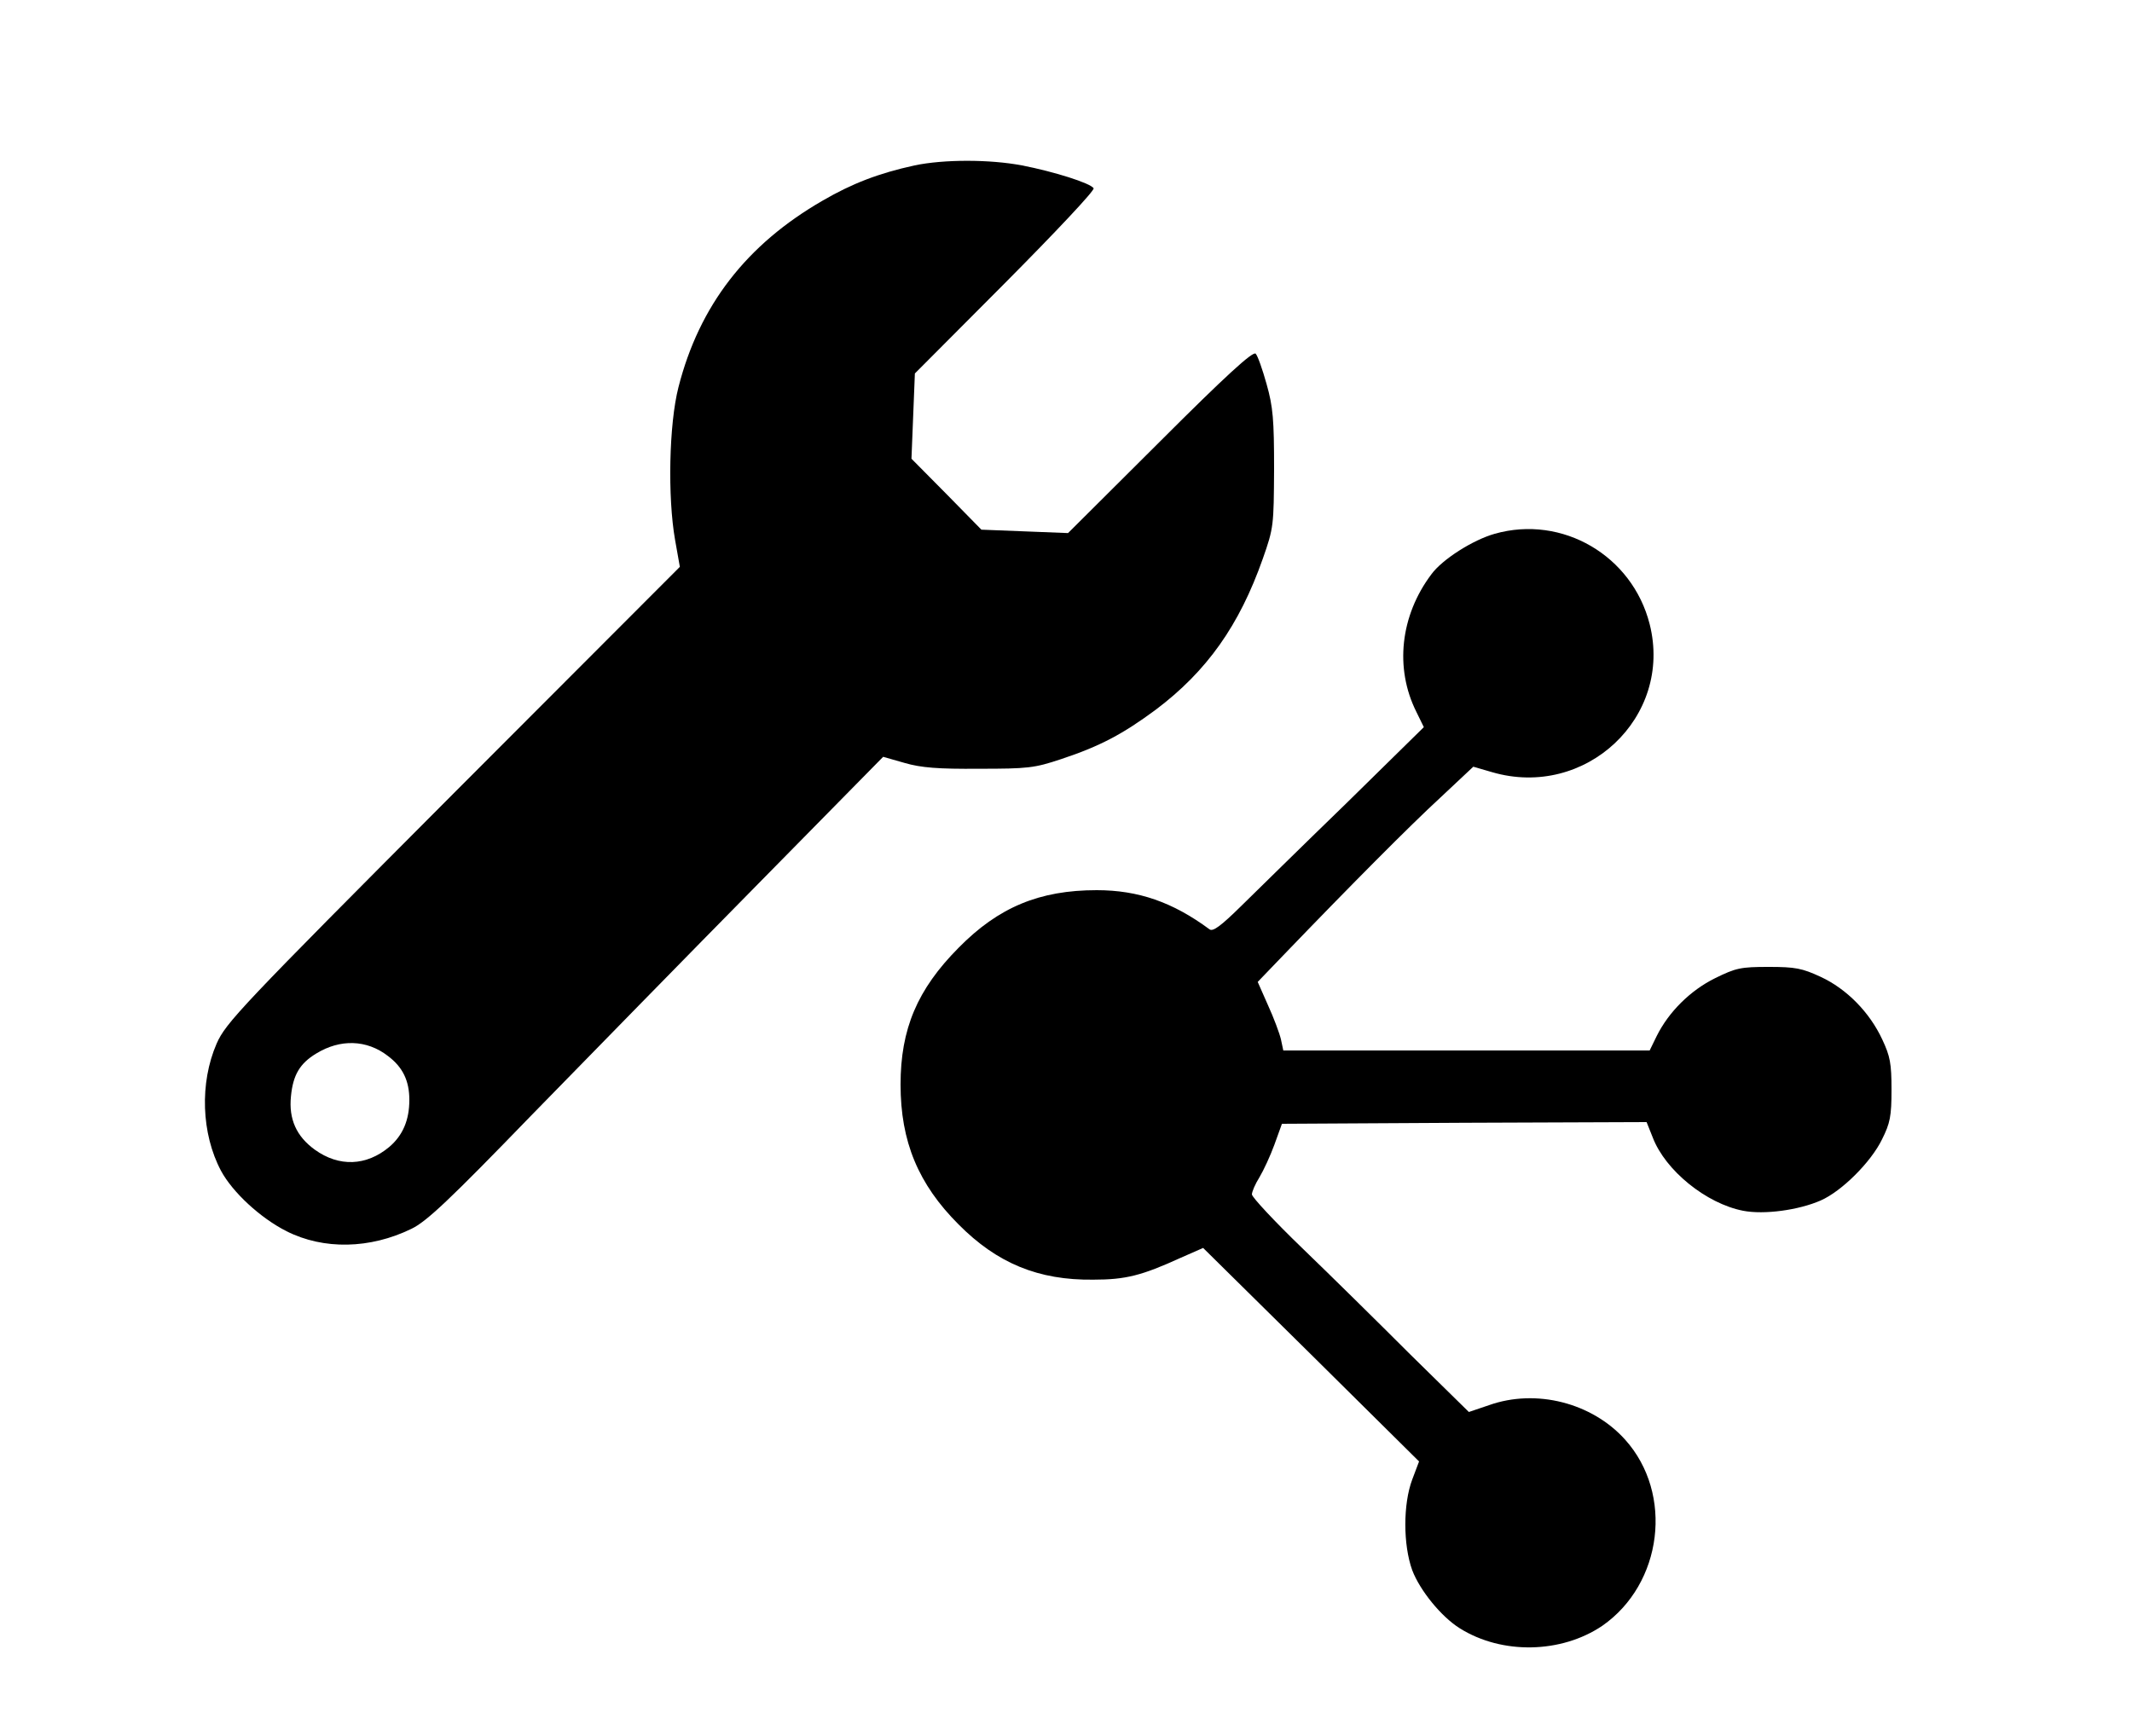
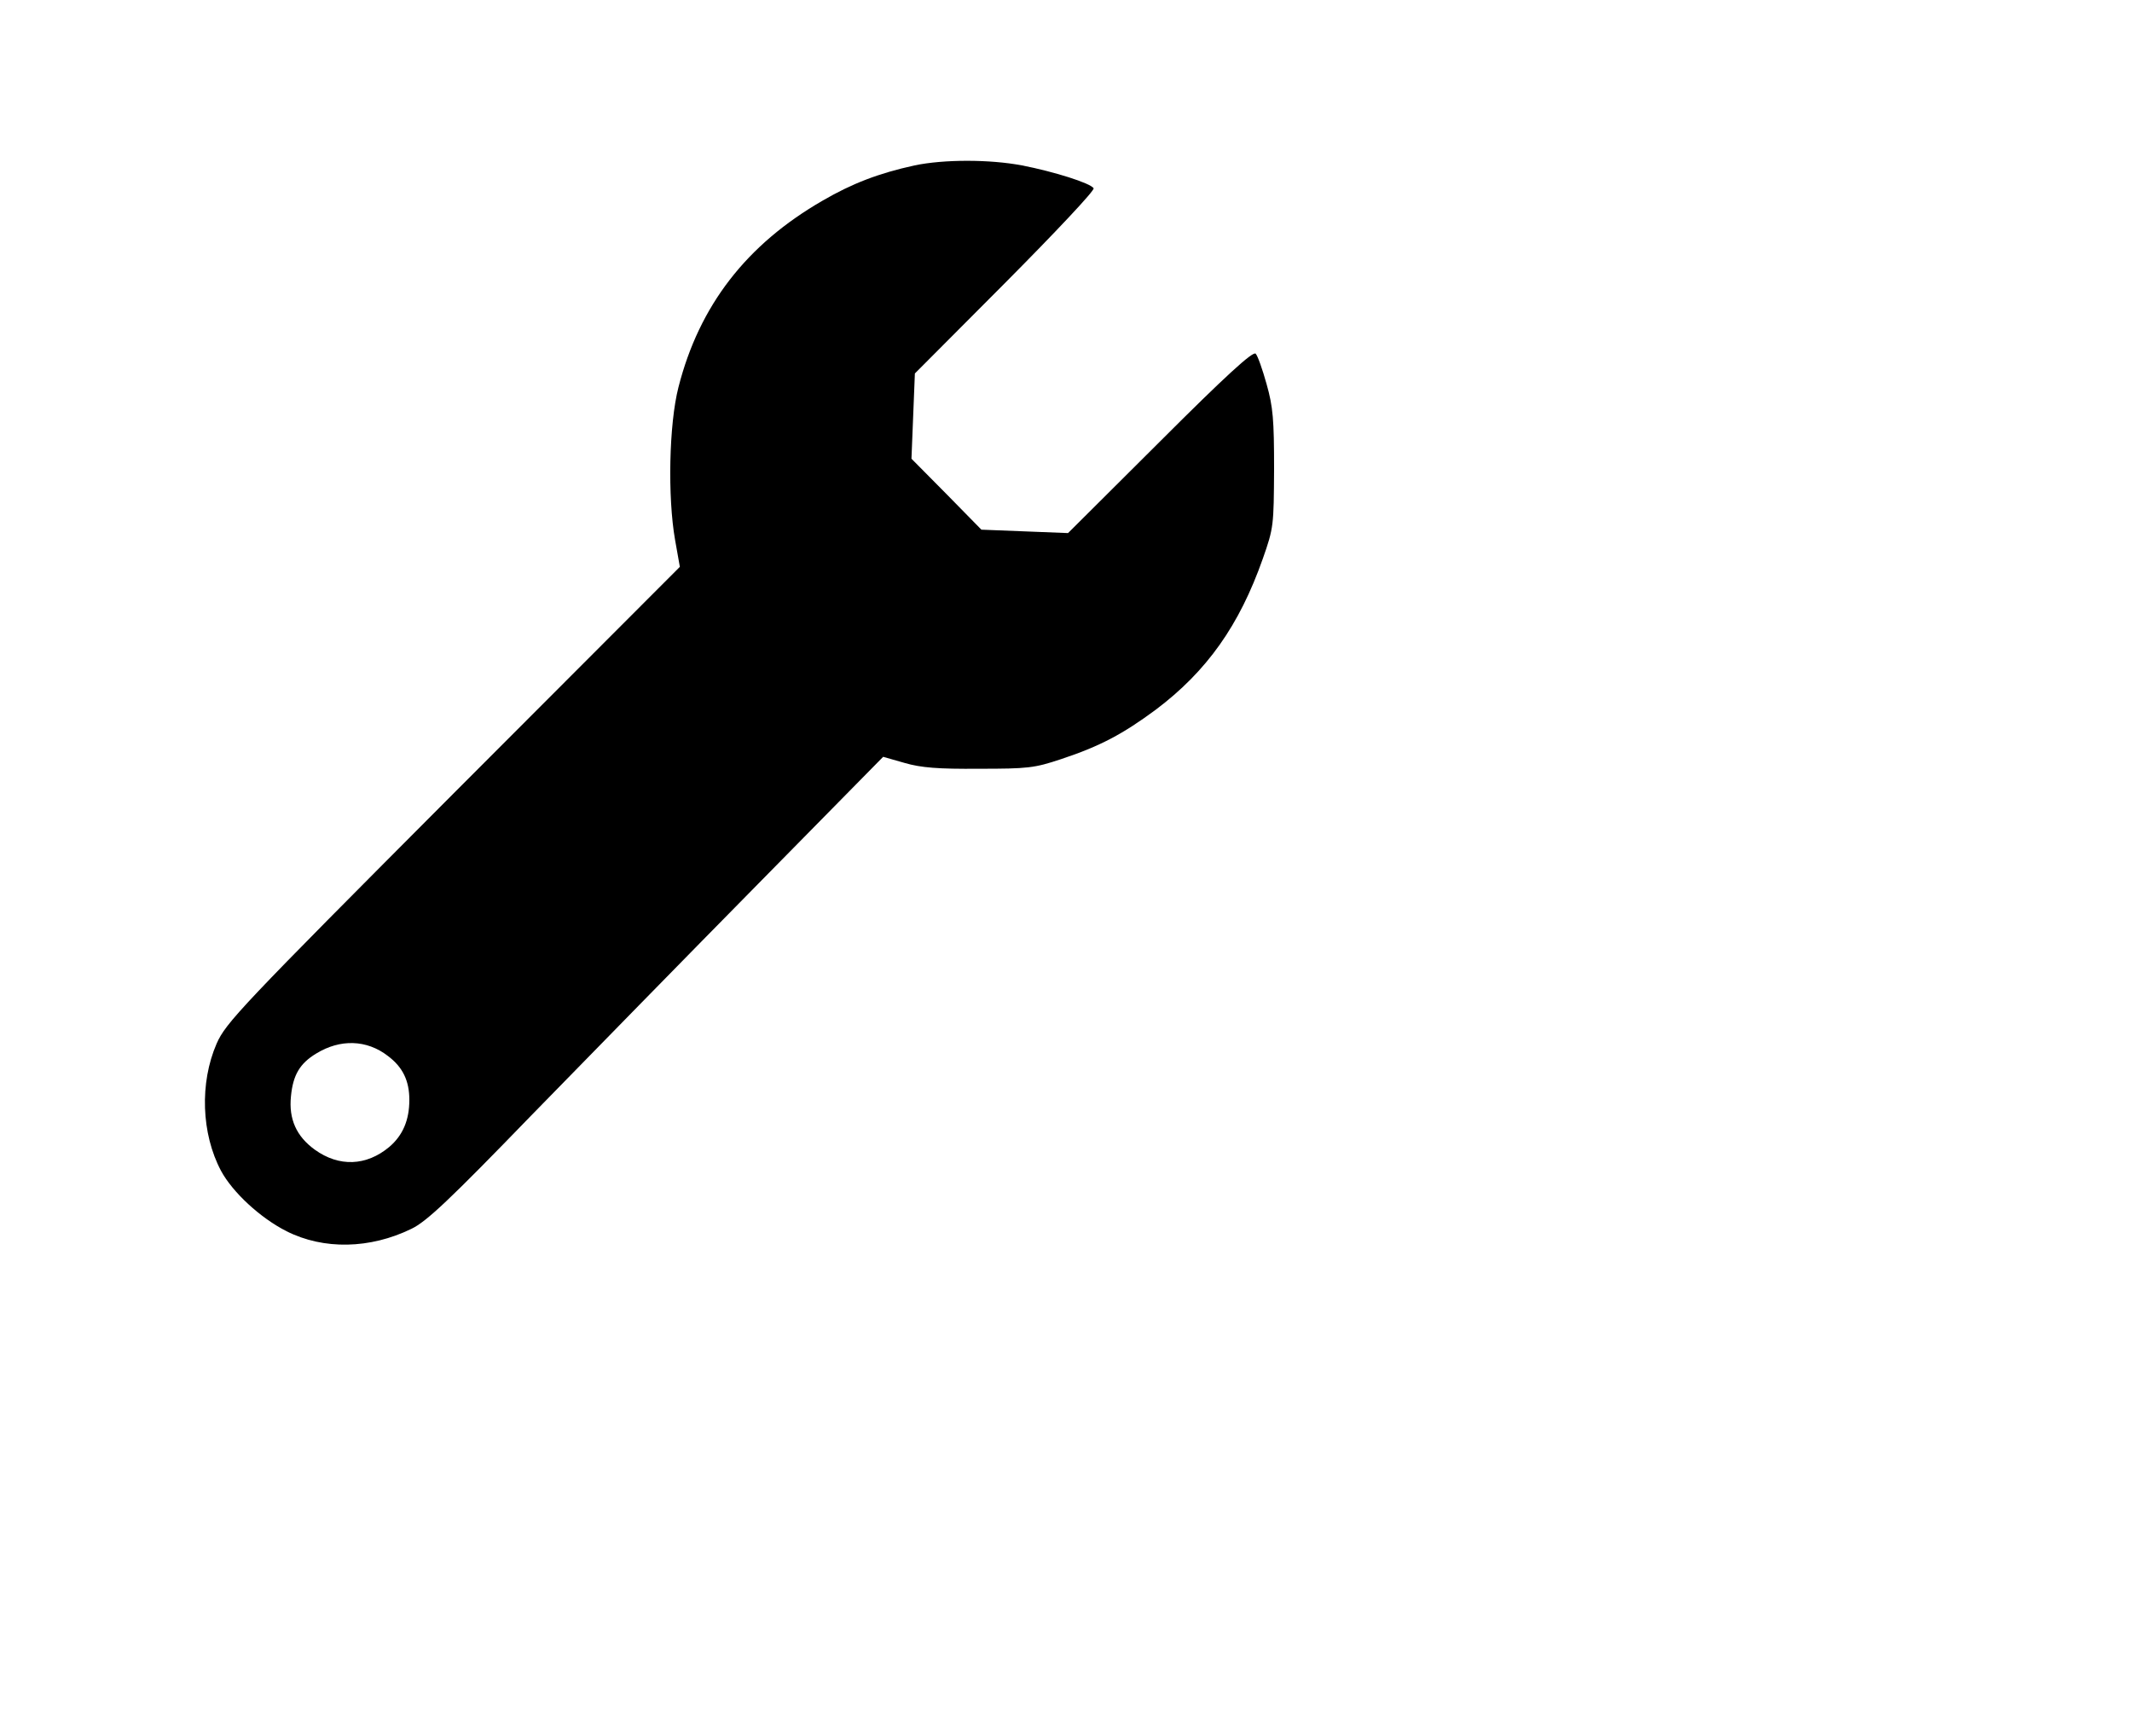
<svg xmlns="http://www.w3.org/2000/svg" version="1.0" width="625pt" height="509pt" viewBox="0 0 625 509" preserveAspectRatio="xMidYMid meet">
  <g transform="translate(0,509) scale(0.1,-0.1)" fill="#000000" stroke="none">
-     <path d="M2681 4605 c-105 -23 -183 -53 -269 -103 -224 -129 -362 -308 -423 -547 -28 -109 -32 -323 -10 -448 l14 -79 -665 -666 c-626 -628 -666 -671 -693 -732 -50 -115 -45 -264 13 -373 34 -63 115 -138 192 -177 109 -55 245 -52 366 7 44 21 111 84 351 332 164 168 463 474 665 679 l367 373 63 -18 c48 -14 99 -18 218 -17 143 0 162 2 240 28 115 38 182 74 278 145 150 113 245 247 314 443 32 91 32 97 33 263 0 144 -3 182 -22 249 -12 43 -26 83 -32 89 -8 8 -88 -65 -280 -257 l-270 -269 -127 5 -127 5 -102 104 -103 104 5 125 5 125 265 266 c146 147 263 271 259 277 -9 15 -117 49 -210 67 -95 18 -229 18 -315 0z m-1544 -2611 c44 -33 63 -73 63 -129 0 -59 -19 -104 -59 -138 -67 -56 -147 -59 -218 -8 -54 39 -77 90 -70 157 6 62 26 96 74 125 70 43 148 41 210 -7z" />
-     <path d="M4382 3525 c-64 -18 -154 -75 -186 -119 -91 -121 -108 -275 -44 -403 l22 -45 -229 -225 c-127 -123 -265 -259 -308 -301 -58 -57 -81 -74 -91 -67 -108 80 -209 115 -331 115 -168 0 -288 -50 -405 -169 -121 -122 -170 -238 -170 -401 0 -167 52 -292 170 -410 113 -114 234 -164 395 -162 95 0 142 12 256 64 l66 29 317 -313 316 -313 -20 -53 c-27 -72 -27 -191 0 -266 23 -60 85 -136 139 -170 124 -78 298 -74 418 7 177 123 210 387 67 546 -97 108 -261 150 -399 101 l-59 -20 -171 168 c-93 93 -236 234 -317 312 -82 79 -148 150 -148 158 0 8 10 31 22 50 12 20 32 63 44 96 l22 61 534 3 535 2 18 -45 c37 -97 157 -194 265 -215 62 -12 163 2 227 30 62 27 148 113 180 179 24 48 28 68 28 146 0 77 -4 98 -27 147 -37 80 -105 149 -181 184 -54 25 -74 29 -152 29 -82 0 -96 -3 -157 -33 -73 -36 -136 -99 -171 -169 l-21 -43 -537 0 -537 0 -7 33 c-4 17 -21 63 -38 100 l-30 68 74 77 c201 209 373 382 461 463 l97 91 55 -16 c274 -80 531 161 462 434 -51 201 -256 321 -454 265z" />
+     <path d="M2681 4605 c-105 -23 -183 -53 -269 -103 -224 -129 -362 -308 -423 -547 -28 -109 -32 -323 -10 -448 l14 -79 -665 -666 c-626 -628 -666 -671 -693 -732 -50 -115 -45 -264 13 -373 34 -63 115 -138 192 -177 109 -55 245 -52 366 7 44 21 111 84 351 332 164 168 463 474 665 679 l367 373 63 -18 c48 -14 99 -18 218 -17 143 0 162 2 240 28 115 38 182 74 278 145 150 113 245 247 314 443 32 91 32 97 33 263 0 144 -3 182 -22 249 -12 43 -26 83 -32 89 -8 8 -88 -65 -280 -257 l-270 -269 -127 5 -127 5 -102 104 -103 104 5 125 5 125 265 266 c146 147 263 271 259 277 -9 15 -117 49 -210 67 -95 18 -229 18 -315 0z m-1544 -2611 c44 -33 63 -73 63 -129 0 -59 -19 -104 -59 -138 -67 -56 -147 -59 -218 -8 -54 39 -77 90 -70 157 6 62 26 96 74 125 70 43 148 41 210 -7" />
  </g>
</svg>